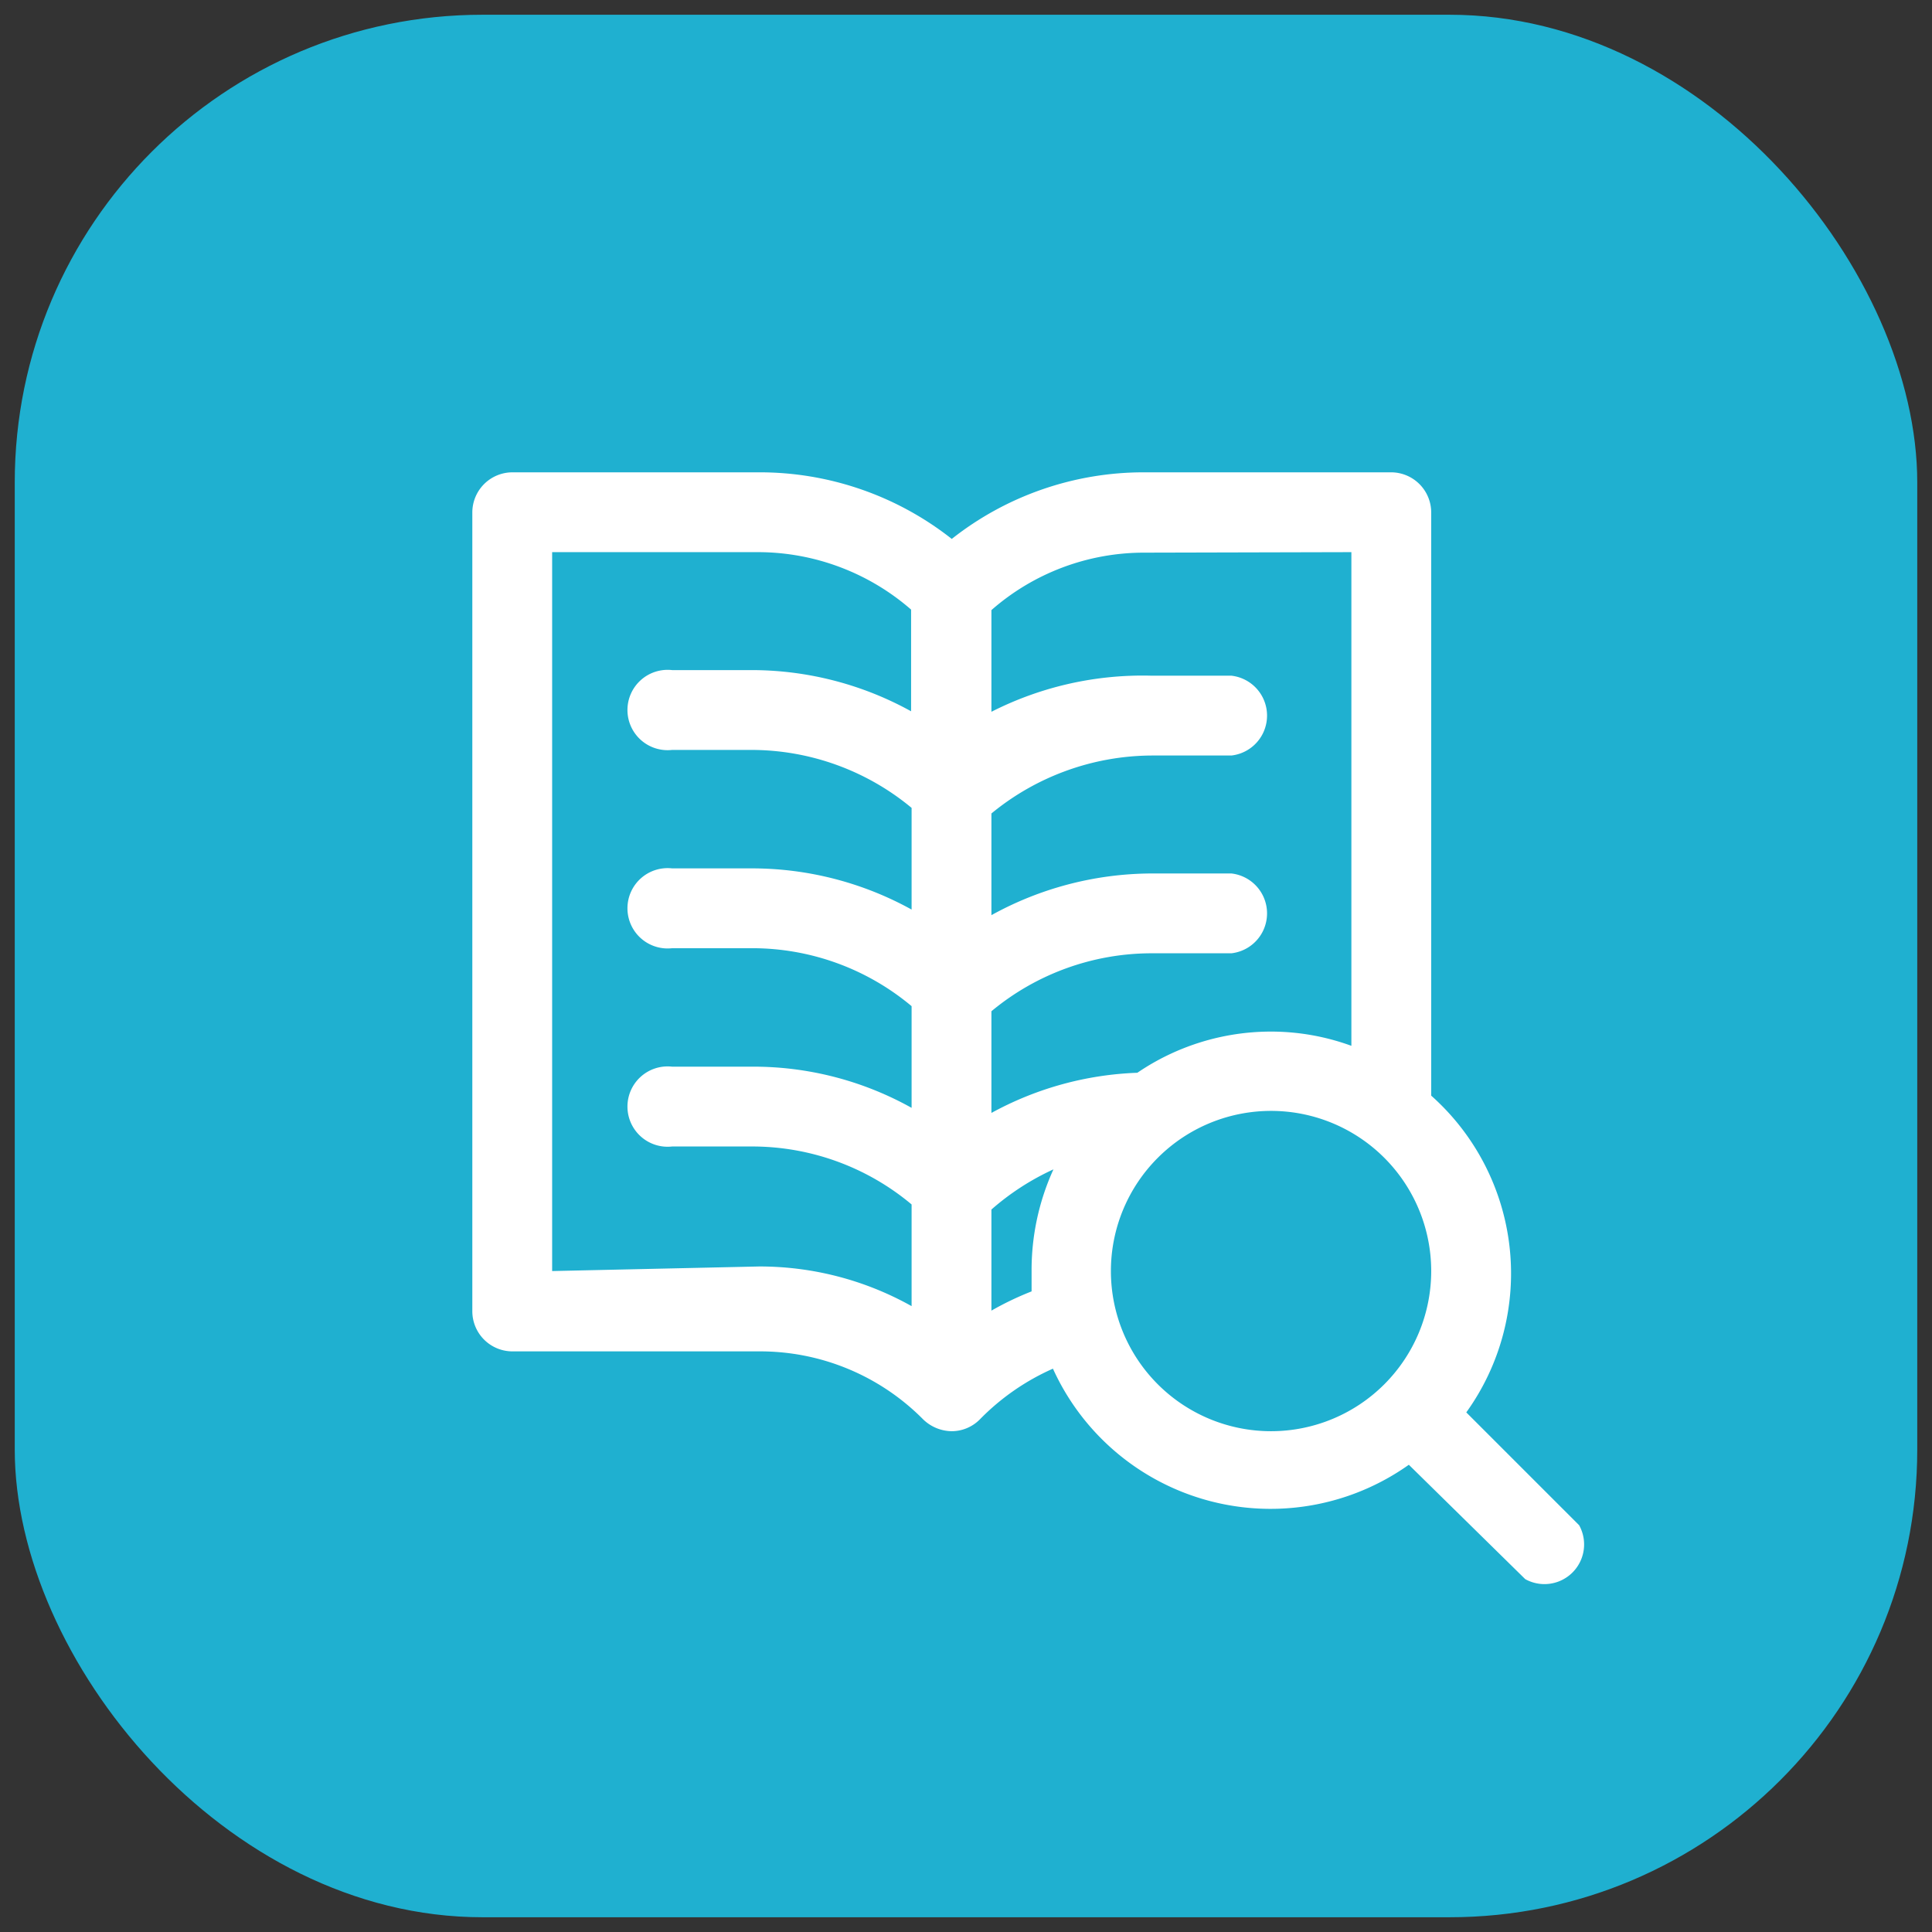
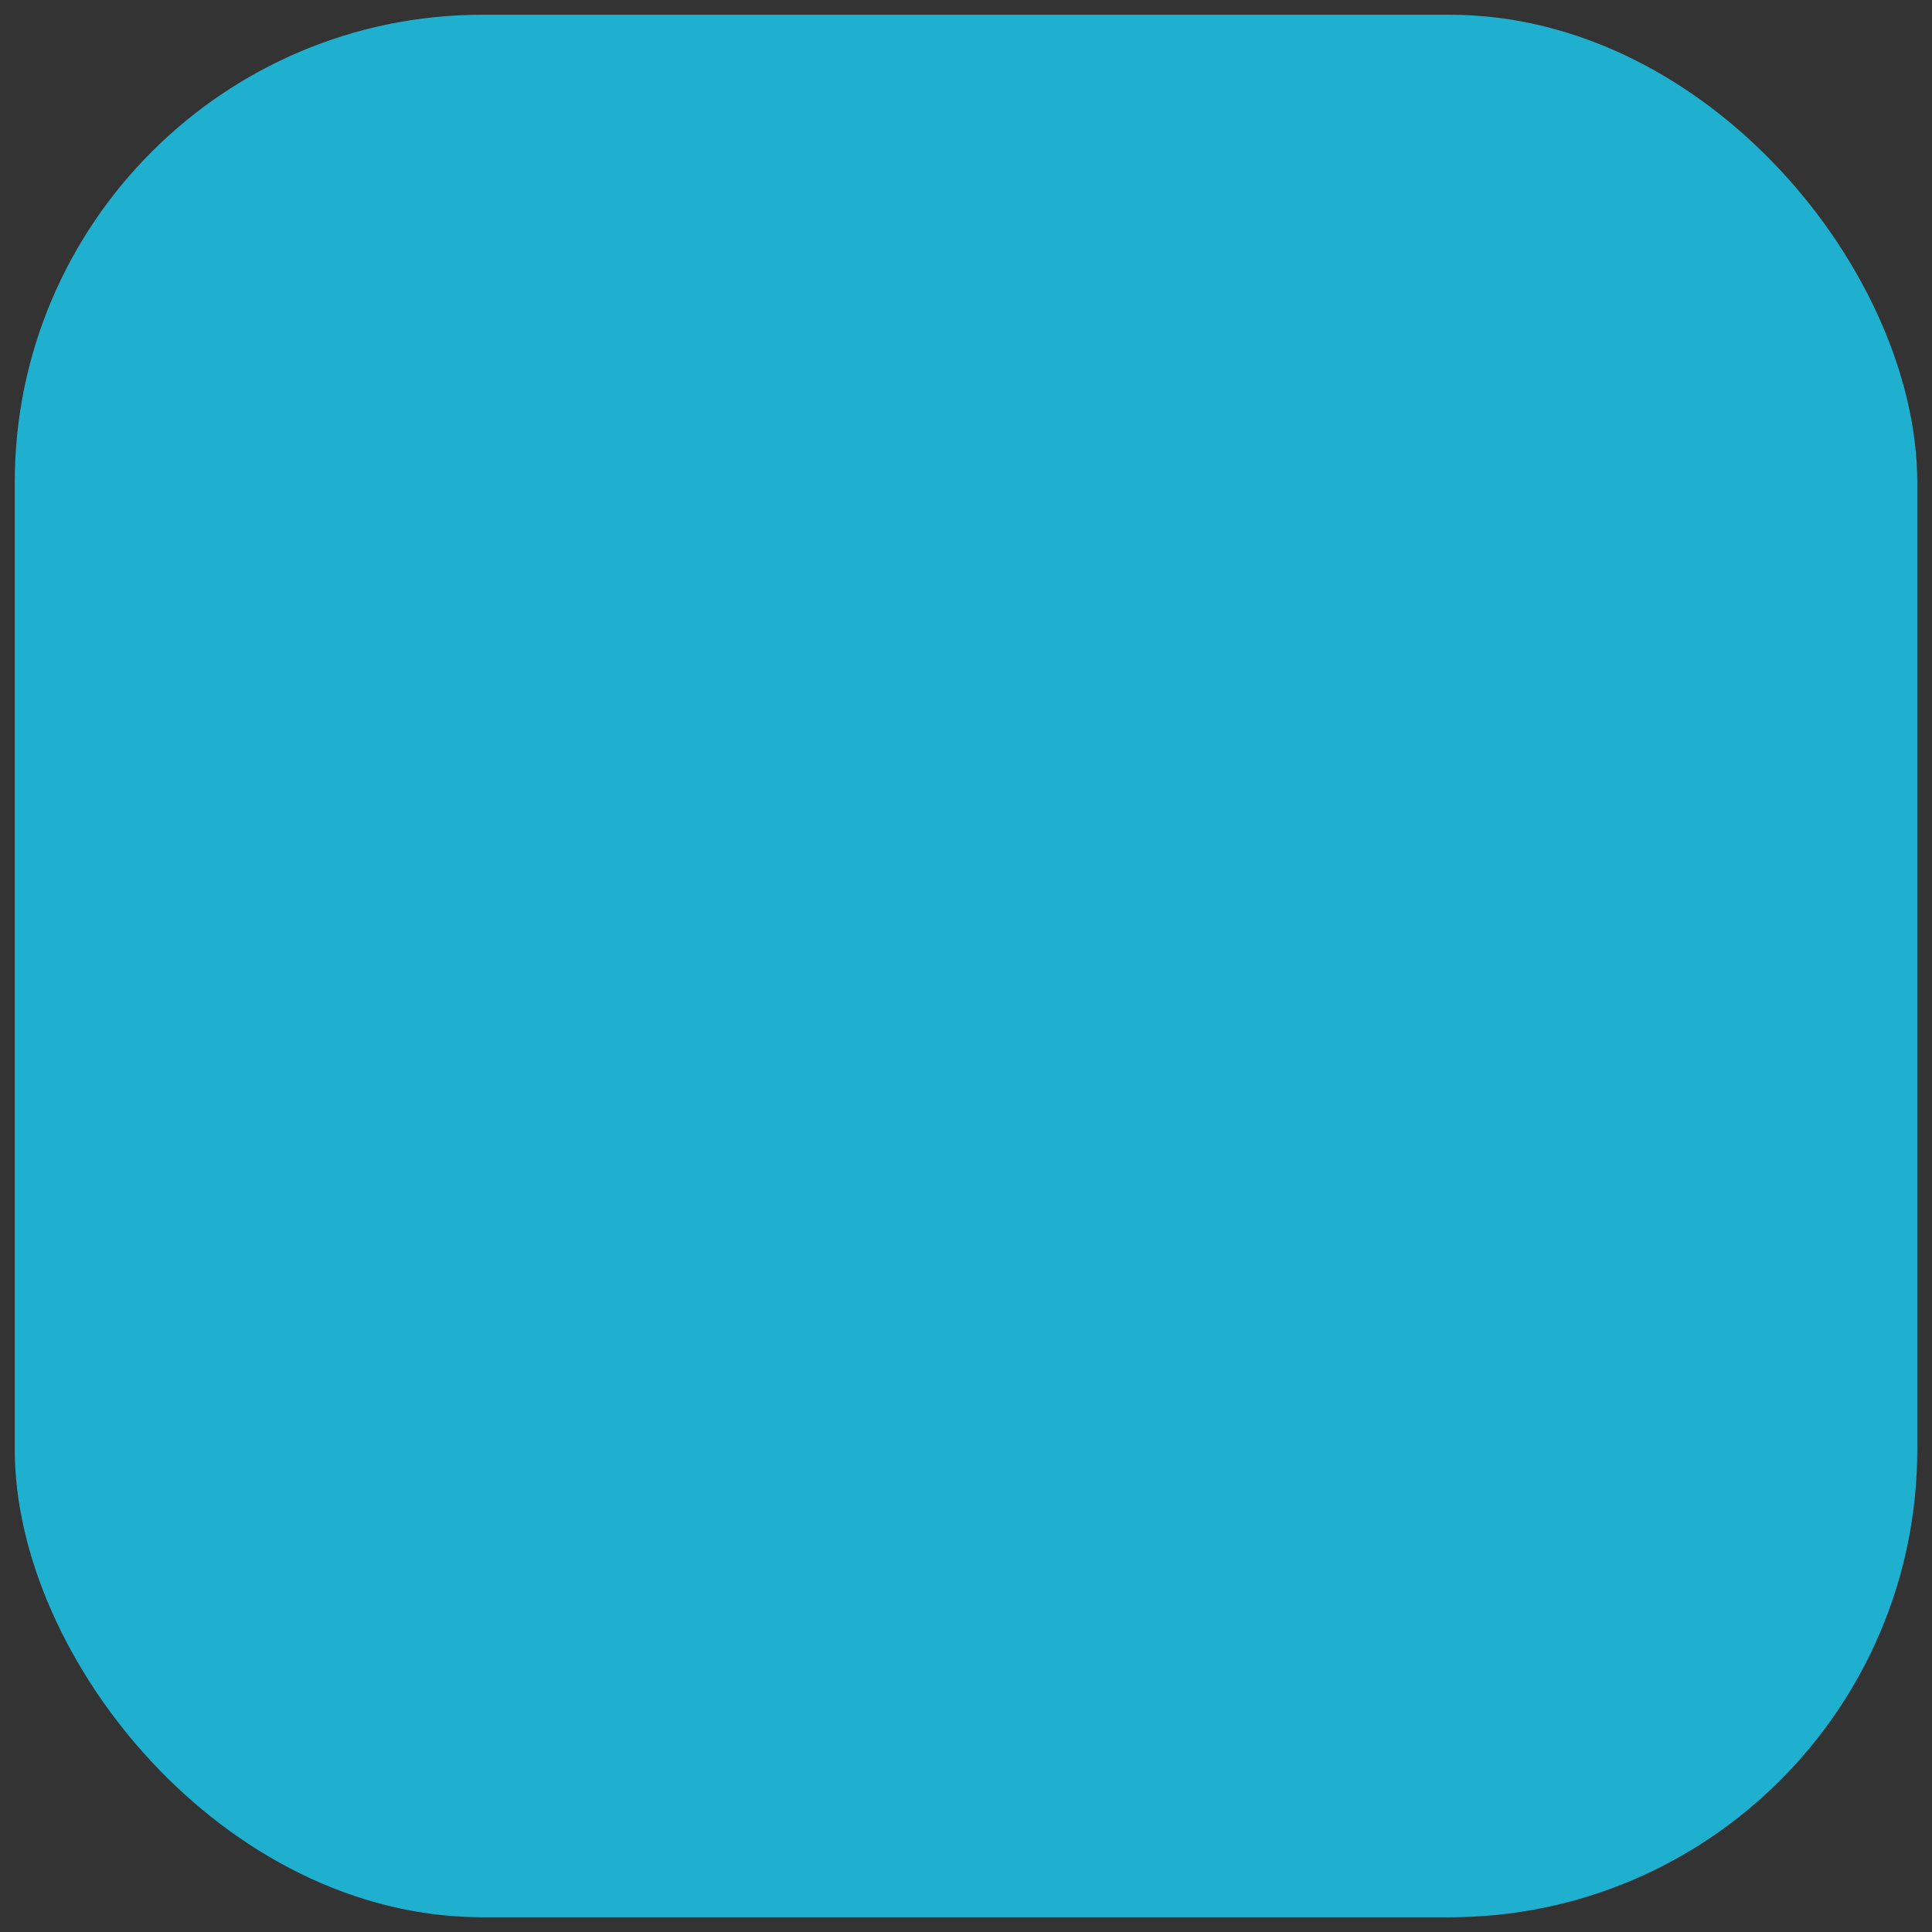
<svg xmlns="http://www.w3.org/2000/svg" viewBox="0 0 38 38">
  <rect x="0" y="0" width="38" height="38" fill="#333333" stroke="none" />
  <defs>
    <style>.a{fill:#1fb0d0;}.b{fill:#fff;}</style>
  </defs>
  <rect class="a" x="0.29" y="0.29" width="37.42" height="37.42" rx="9.2" />
-   <path class="b" d="M31.06,30l-2.22-2.22a4.68,4.68,0,0,0-.69-6.23V10.08a.79.79,0,0,0-.79-.79H22.51a6.09,6.09,0,0,0-3.79,1.31,6.1,6.1,0,0,0-3.8-1.31H10.08a.79.79,0,0,0-.79.79V25.79a.79.79,0,0,0,.79.79h4.84a4.51,4.51,0,0,1,3.24,1.34.82.82,0,0,0,.56.23.78.78,0,0,0,.55-.23,4.63,4.63,0,0,1,1.44-1,4.7,4.7,0,0,0,7,1.89L30,31.06A.78.78,0,0,0,31.06,30ZM26.58,10.86v9.71A4.61,4.61,0,0,0,25,20.29a4.67,4.67,0,0,0-2.63.81,6.45,6.45,0,0,0-2.87.79v-2a4.93,4.93,0,0,1,3.15-1.14h1.57a.79.79,0,0,0,0-1.57H22.65A6.56,6.56,0,0,0,19.5,18v-2a5,5,0,0,1,3.15-1.14h1.57a.79.79,0,0,0,0-1.57H22.65A6.56,6.56,0,0,0,19.5,14V12a4.55,4.55,0,0,1,3-1.13ZM10.86,25V10.86h4.06a4.59,4.59,0,0,1,3,1.13v2a6.49,6.49,0,0,0-3.14-.81H13.22a.79.79,0,1,0,0,1.57h1.57a4.94,4.94,0,0,1,3.14,1.14v2a6.49,6.49,0,0,0-3.14-.81H13.22a.79.79,0,1,0,0,1.57h1.57a4.88,4.88,0,0,1,3.14,1.14v2a6.38,6.38,0,0,0-3.14-.81H13.22a.79.79,0,1,0,0,1.57h1.57a4.88,4.88,0,0,1,3.14,1.14v2a6.11,6.11,0,0,0-3-.78Zm8.64.79v-2A5,5,0,0,1,20.72,23a4.77,4.77,0,0,0-.43,2c0,.13,0,.27,0,.4a6,6,0,0,0-.81.39ZM25,28.15A3.15,3.15,0,1,1,28.15,25,3.15,3.15,0,0,1,25,28.15Z" />
</svg>